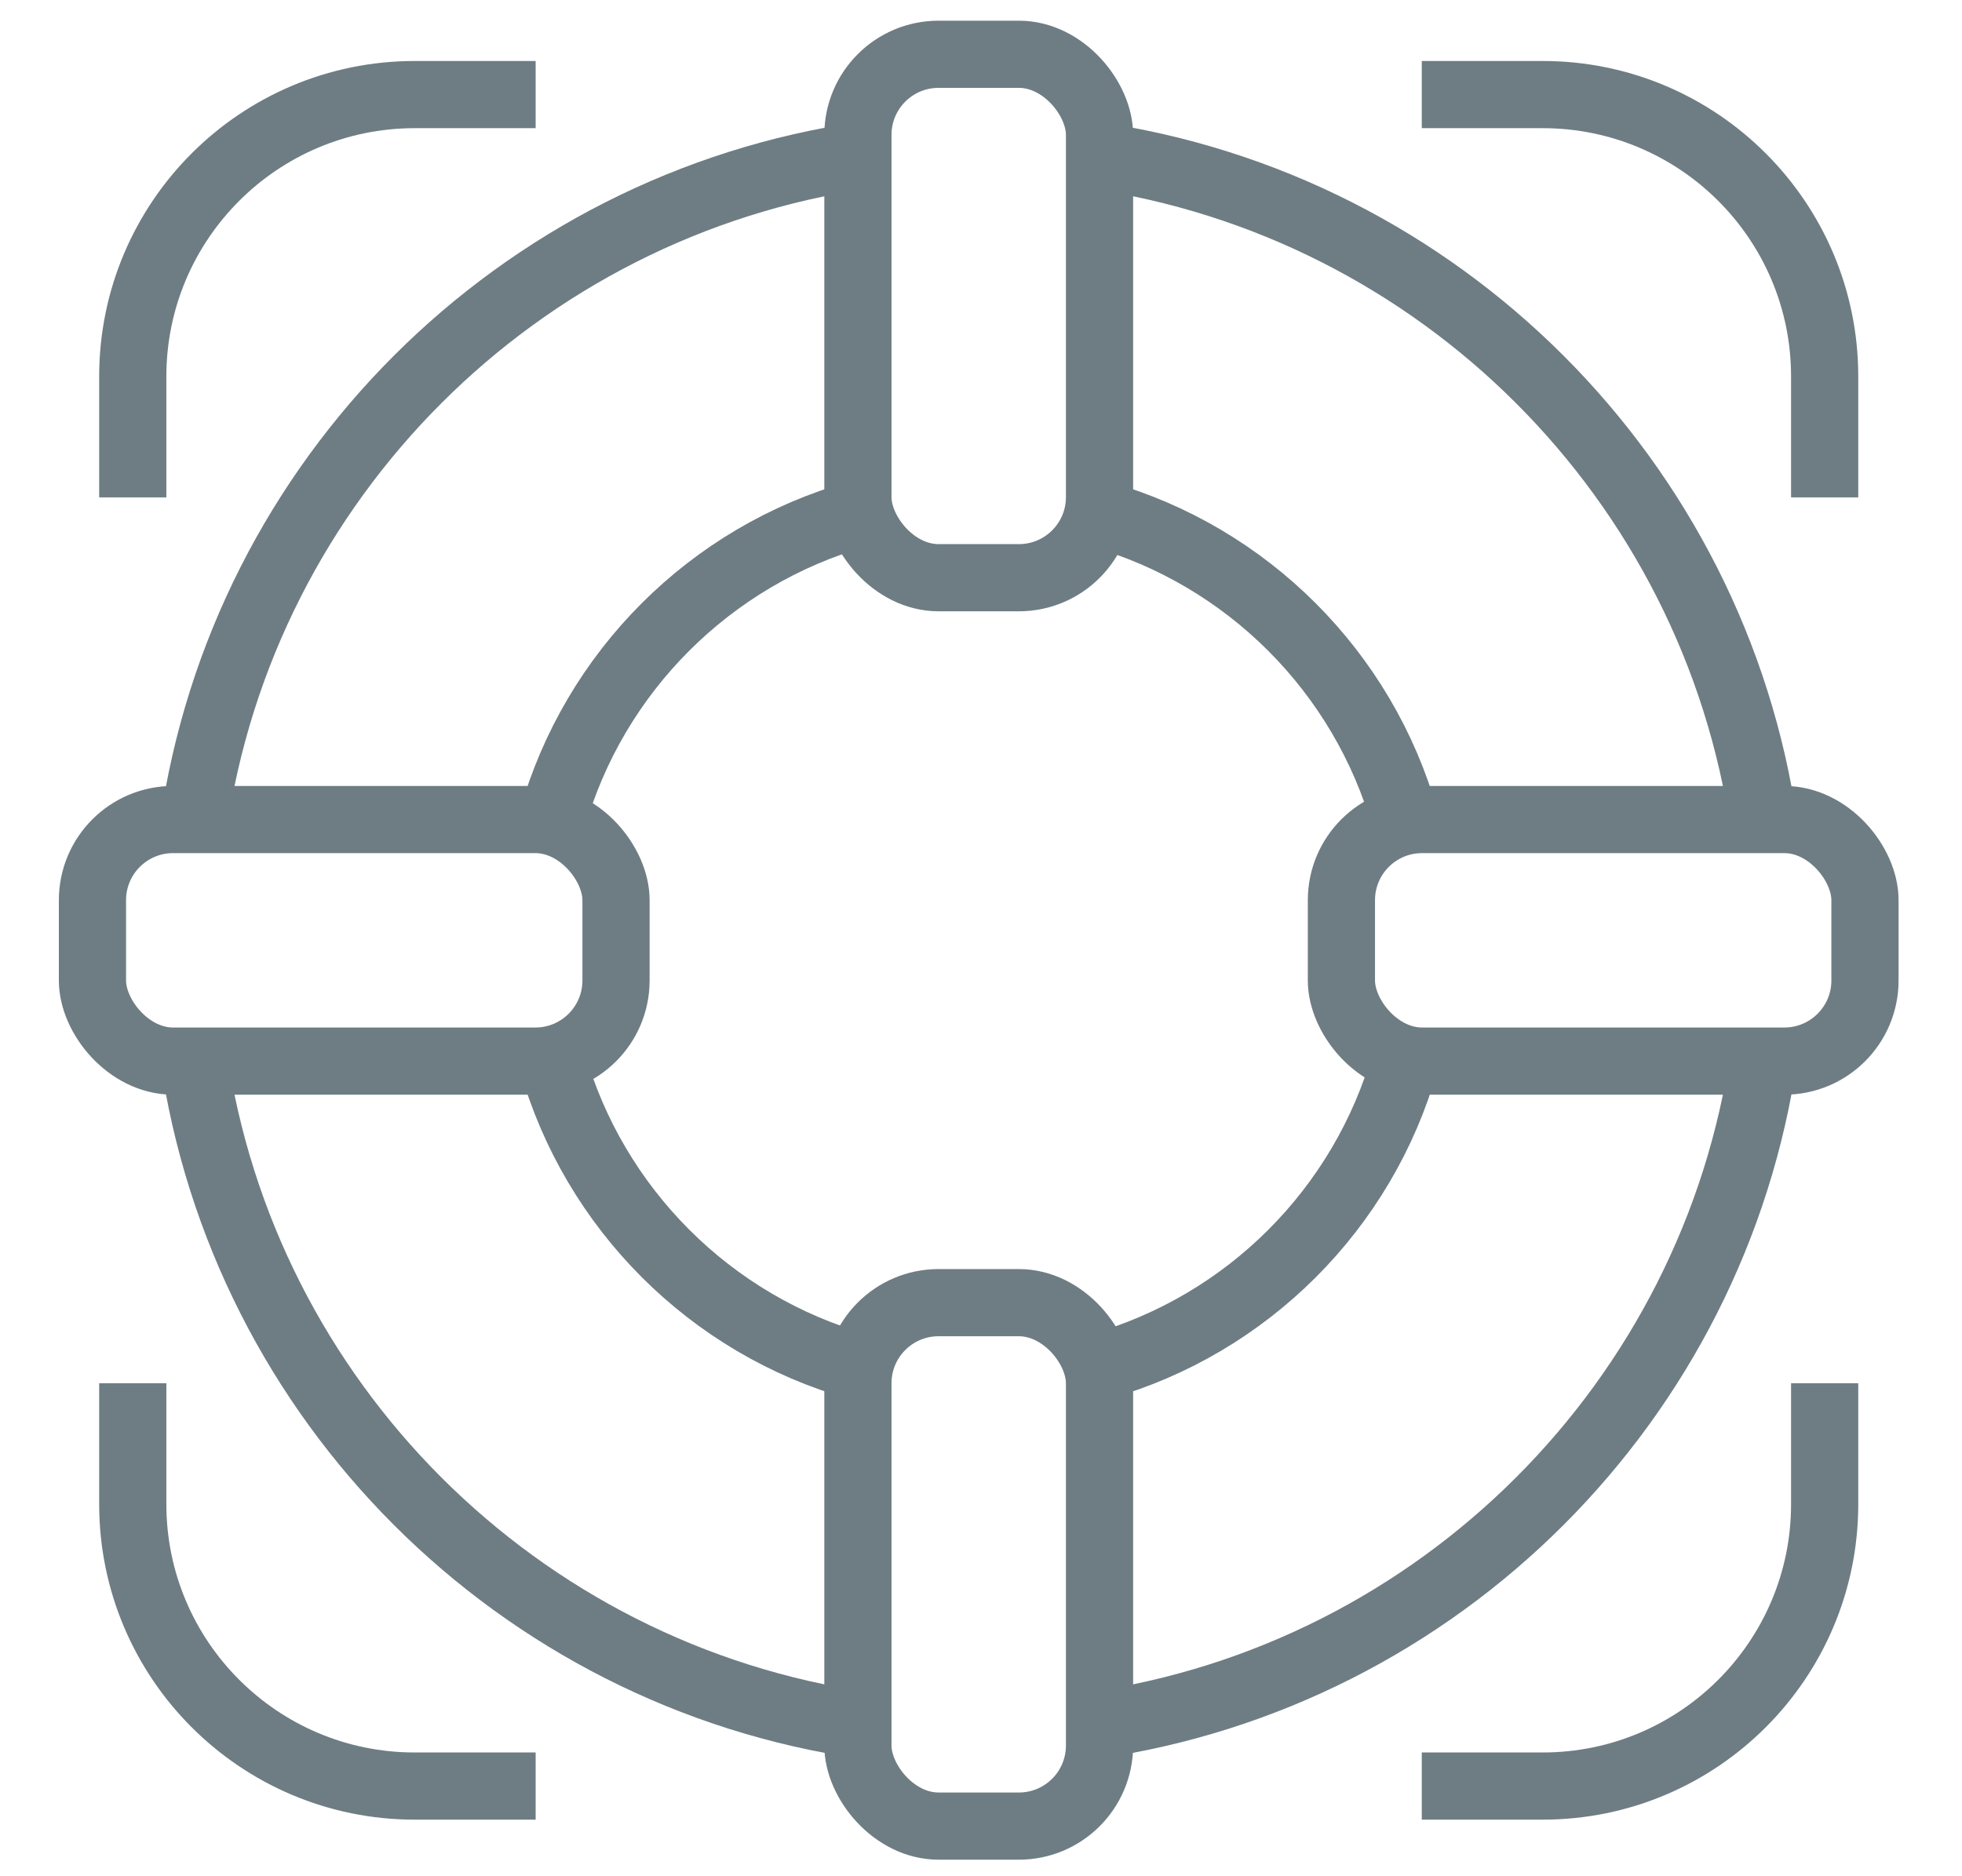
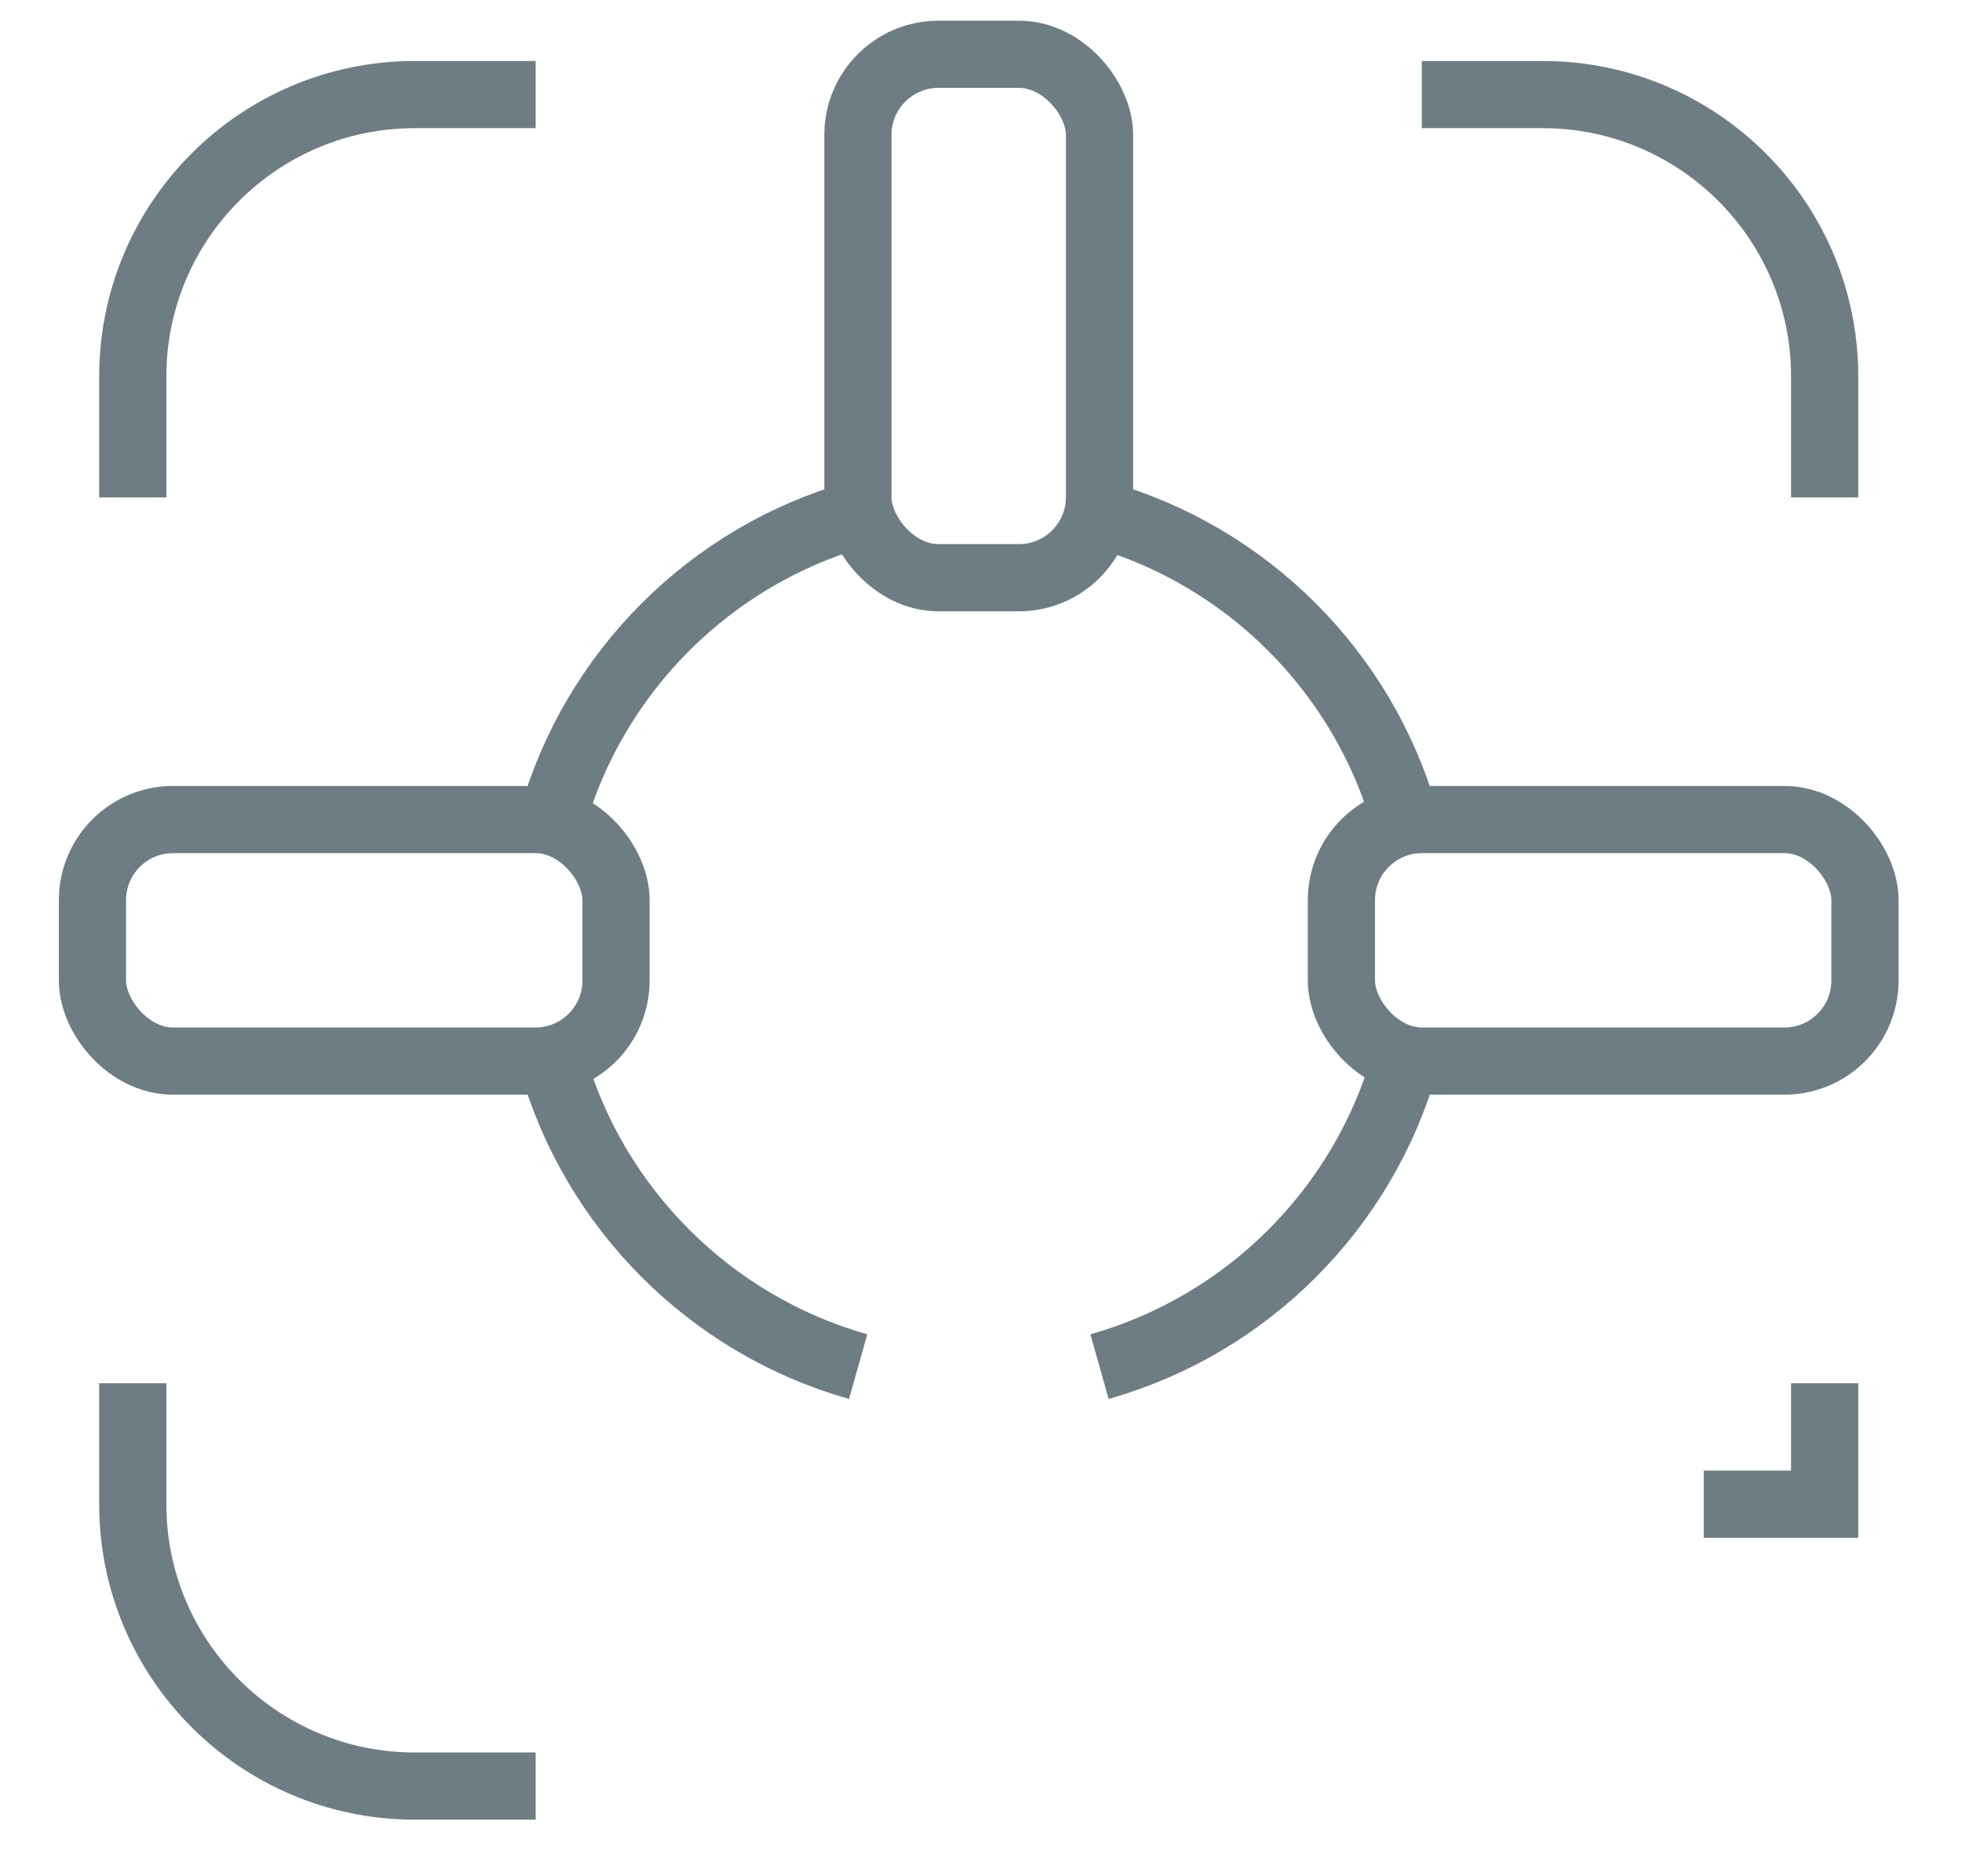
<svg xmlns="http://www.w3.org/2000/svg" id="Calque_36" viewBox="0 0 73 69.83">
  <defs>
    <style>      .st0 {        fill: none;        stroke: #6e7d83;        stroke-miterlimit: 10;        stroke-width: 2.5px;      }    </style>
  </defs>
  <path class="st0" d="M52.28,39.49c-1.55,5.49-5.88,9.82-11.37,11.37M40.91,19.13c5.49,1.55,9.82,5.88,11.37,11.38M20.55,30.5c1.55-5.49,5.88-9.82,11.37-11.37M31.93,50.86c-5.49-1.55-9.82-5.88-11.38-11.37" />
-   <path class="st0" d="M65.64,39.21c-1.85,12.93-12.08,23.16-25.01,25.01M40.63,5.77c12.93,1.85,23.16,12.08,25.01,25.01M7.19,30.78c1.85-12.93,12.08-23.16,25.01-25.01M32.2,64.22c-12.93-1.85-23.16-12.08-25.01-25.01" />
-   <rect class="st0" x="31.92" y="48.48" width="8.99" height="19.48" rx="3" ry="3" />
  <rect class="st0" x="49.91" y="30.5" width="19.48" height="8.99" rx="3" ry="3" />
  <rect class="st0" x="3.44" y="30.5" width="19.48" height="8.99" rx="3" ry="3" />
  <rect class="st0" x="31.92" y="2.02" width="8.99" height="19.48" rx="3" ry="3" />
  <path class="st0" d="M4.94,18.51v-4.5c0-5.79,4.7-10.49,10.49-10.49h4.5" />
  <path class="st0" d="M67.89,18.51v-4.5c0-5.79-4.7-10.49-10.49-10.49h-4.5" />
  <path class="st0" d="M4.94,51.48v4.5c0,5.79,4.7,10.49,10.49,10.49h4.5" />
-   <path class="st0" d="M67.89,51.48v4.5c0,5.79-4.7,10.49-10.49,10.49h-4.5" />
+   <path class="st0" d="M67.89,51.48v4.5h-4.5" />
</svg>